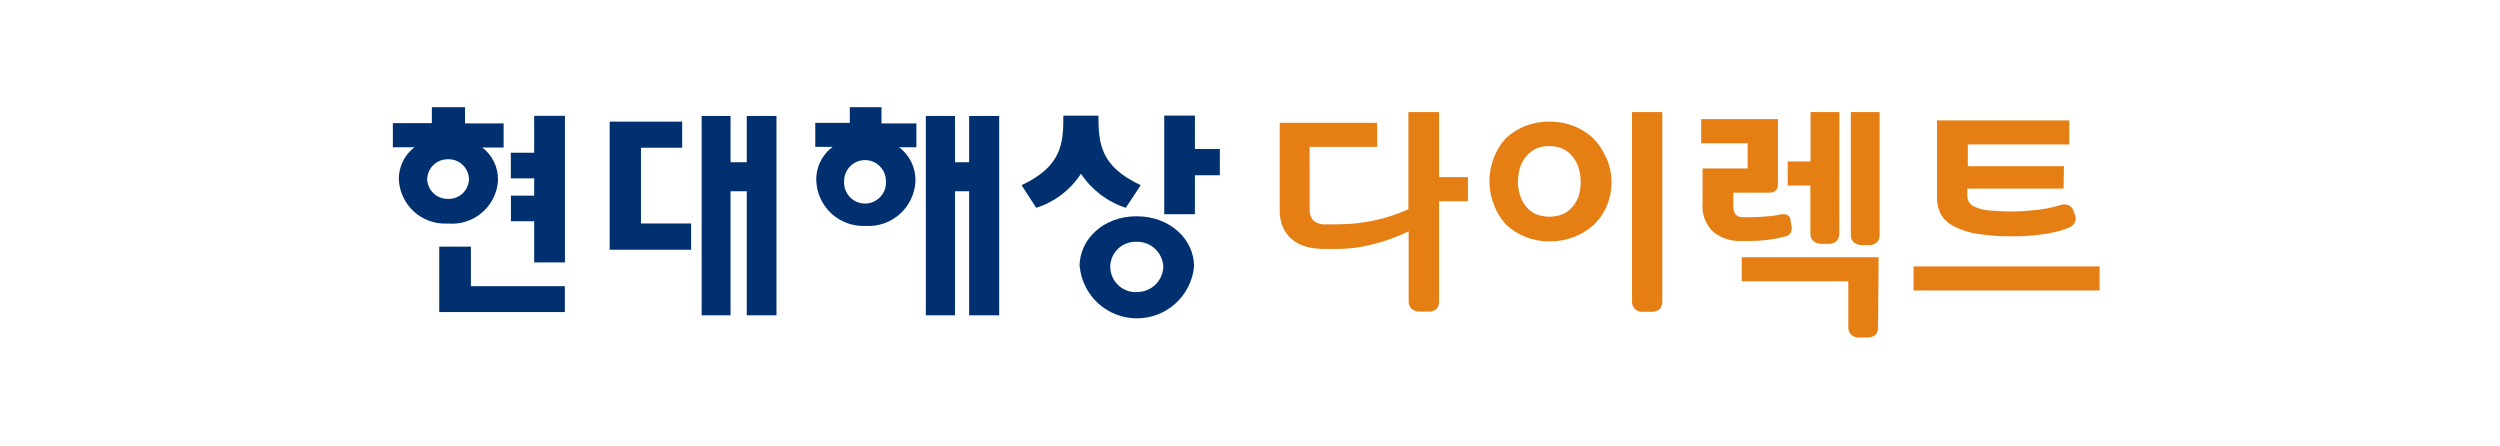
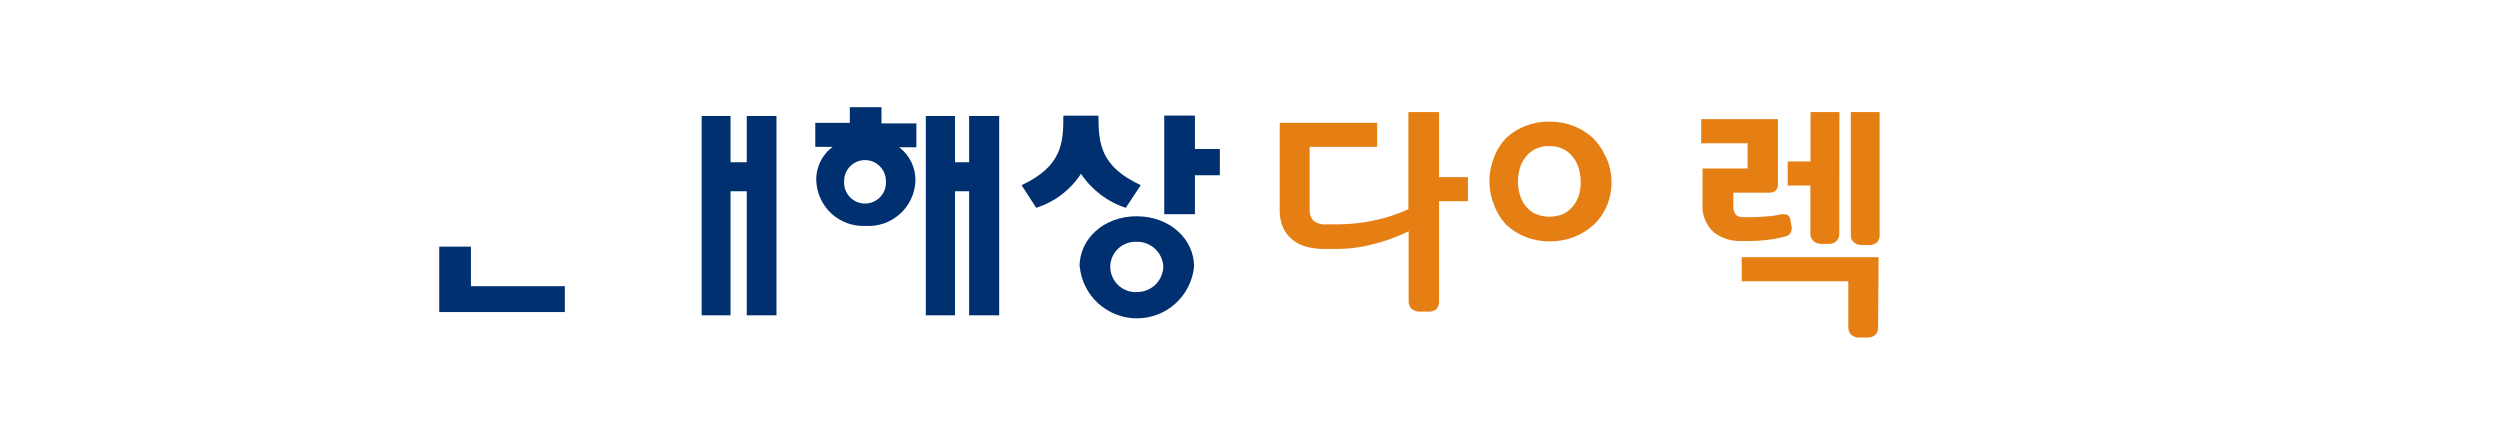
<svg xmlns="http://www.w3.org/2000/svg" width="140" height="25" viewBox="0 0 140 25" fill="none">
  <g clip-path="url(#clip0_9_306)">
    <path d="M66.915 6.473V8.345H68.311V9.814H66.915V11.996H65.198V6.473H66.915Z" fill="#003070" />
    <path d="M60.453 14.931C60.453 13.384 61.799 12.111 63.651 12.111C65.502 12.111 66.869 13.384 66.869 14.931C66.789 15.725 66.417 16.461 65.826 16.997C65.234 17.532 64.465 17.828 63.667 17.828C62.869 17.828 62.1 17.532 61.508 16.997C60.916 16.461 60.544 15.725 60.465 14.931H60.453ZM63.636 16.353C64.024 16.366 64.4 16.224 64.683 15.959C64.966 15.694 65.133 15.328 65.146 14.94C65.13 14.558 64.965 14.197 64.686 13.935C64.407 13.673 64.036 13.531 63.654 13.539H63.636C63.263 13.526 62.9 13.662 62.626 13.915C62.352 14.169 62.189 14.521 62.173 14.893C62.173 14.908 62.173 14.926 62.173 14.94C62.175 15.129 62.214 15.315 62.287 15.489C62.361 15.662 62.468 15.819 62.602 15.951C62.737 16.084 62.896 16.188 63.071 16.258C63.246 16.329 63.433 16.364 63.621 16.362L63.636 16.353Z" fill="#003070" />
    <path d="M59.549 6.477C59.549 8.027 59.47 9.306 57.209 10.37L58.028 11.637C59.059 11.31 59.945 10.636 60.535 9.73C61.133 10.631 62.017 11.303 63.045 11.637L63.882 10.37C61.606 9.306 61.524 8.03 61.51 6.477H59.549Z" fill="#003070" />
    <path d="M41.818 9.086H40.911V6.494H39.293V17.658H40.911V10.71H41.818V17.658H43.482V6.494H41.818V9.086Z" fill="#003070" />
    <path d="M54.271 9.086H53.481V6.494H51.846V17.658H53.481V10.71H54.271V17.658H55.954V6.494H54.271V9.086Z" fill="#003070" />
    <path d="M24.598 13.812H26.371V16.027H31.631V17.475H24.598V13.812Z" fill="#003070" />
-     <path d="M29.914 12.39H28.612V10.957H29.914V9.988H28.606V8.552H29.914V6.486H31.637V14.695H29.914V12.39Z" fill="#003070" />
    <path d="M47.59 6.002V6.88H45.656V8.225H46.627C46.331 8.446 46.092 8.735 45.933 9.069C45.773 9.402 45.697 9.769 45.712 10.139C45.743 10.834 46.048 11.488 46.56 11.959C47.072 12.429 47.749 12.679 48.444 12.652H48.485C49.18 12.692 49.863 12.455 50.384 11.992C50.905 11.53 51.221 10.88 51.264 10.185C51.264 10.171 51.264 10.153 51.264 10.139C51.275 9.773 51.197 9.41 51.038 9.08C50.879 8.751 50.642 8.465 50.349 8.246H51.317V6.912H49.363V6.002H47.59ZM49.611 10.136C49.635 10.446 49.535 10.753 49.332 10.989C49.129 11.226 48.841 11.371 48.531 11.395C48.22 11.419 47.913 11.318 47.677 11.116C47.441 10.913 47.295 10.624 47.271 10.314C47.265 10.255 47.265 10.195 47.271 10.136C47.271 9.825 47.394 9.528 47.614 9.308C47.833 9.089 48.131 8.965 48.441 8.965C48.752 8.965 49.049 9.089 49.269 9.308C49.488 9.528 49.611 9.825 49.611 10.136Z" fill="#003070" />
-     <path d="M24.183 6.002V6.897H22V8.246H23.212C22.935 8.456 22.711 8.727 22.559 9.039C22.407 9.351 22.329 9.695 22.334 10.042C22.363 10.727 22.663 11.373 23.167 11.838C23.672 12.302 24.34 12.548 25.026 12.52H25.116C25.454 12.546 25.794 12.505 26.116 12.4C26.438 12.294 26.736 12.127 26.993 11.906C27.251 11.685 27.462 11.416 27.615 11.114C27.768 10.812 27.861 10.482 27.887 10.145C27.887 10.112 27.887 10.08 27.887 10.048C27.889 9.703 27.811 9.362 27.659 9.052C27.506 8.742 27.284 8.472 27.009 8.263H28.203V6.912H26.041V6.002H24.183ZM26.263 10.042C26.253 10.343 26.124 10.627 25.905 10.833C25.685 11.038 25.393 11.149 25.093 11.139C24.793 11.146 24.502 11.035 24.283 10.83C24.064 10.625 23.935 10.342 23.922 10.042C23.925 9.891 23.958 9.743 24.018 9.604C24.078 9.466 24.165 9.341 24.274 9.237C24.383 9.133 24.511 9.051 24.652 8.996C24.792 8.942 24.942 8.915 25.093 8.919C25.242 8.914 25.392 8.94 25.531 8.993C25.671 9.047 25.799 9.127 25.908 9.23C26.017 9.333 26.104 9.457 26.165 9.593C26.226 9.73 26.259 9.878 26.263 10.027V10.042Z" fill="#003070" />
-     <path d="M38.702 12.515H35.894V8.273H38.202V6.811H34.142V13.984H38.702V12.515Z" fill="#003070" />
    <path d="M80.587 16.877C80.595 17.034 80.542 17.188 80.44 17.307C80.367 17.366 80.282 17.408 80.192 17.432C80.101 17.456 80.006 17.462 79.914 17.448H79.525C79.352 17.46 79.18 17.405 79.048 17.293C78.993 17.236 78.95 17.169 78.922 17.095C78.894 17.021 78.881 16.942 78.884 16.863V12.951C78.24 13.268 77.563 13.513 76.865 13.683C76.197 13.858 75.508 13.945 74.817 13.94H74.142C73.808 13.943 73.476 13.902 73.153 13.817C72.861 13.741 72.589 13.601 72.357 13.408C72.137 13.226 71.963 12.996 71.848 12.735C71.719 12.435 71.656 12.111 71.664 11.784V6.878H77.12V8.224H73.34V11.734C73.326 11.961 73.401 12.184 73.551 12.355C73.756 12.516 74.016 12.591 74.276 12.562H74.952C76.302 12.557 77.636 12.27 78.869 11.72V6.275H80.587V9.921H82.204V11.266H80.587V16.877Z" fill="#E57F14" />
    <path d="M89.922 8.795C89.755 8.394 89.509 8.03 89.199 7.725C88.883 7.435 88.516 7.207 88.117 7.052C87.687 6.888 87.231 6.806 86.771 6.809C86.31 6.803 85.852 6.885 85.422 7.052C85.025 7.207 84.659 7.435 84.346 7.725C84.051 8.032 83.822 8.396 83.673 8.795C83.498 9.223 83.409 9.682 83.41 10.144C83.407 10.606 83.497 11.063 83.673 11.49C83.825 11.904 84.061 12.282 84.366 12.601C84.68 12.891 85.045 13.119 85.443 13.274C85.873 13.441 86.331 13.523 86.792 13.517C87.251 13.52 87.708 13.438 88.137 13.274C88.541 13.119 88.913 12.891 89.234 12.601C89.552 12.304 89.805 11.943 89.975 11.542C90.16 11.107 90.253 10.638 90.246 10.165C90.24 9.692 90.134 9.225 89.936 8.795H89.922ZM88.427 10.911C88.359 11.139 88.246 11.351 88.096 11.537C87.951 11.72 87.767 11.87 87.558 11.975C87.308 12.082 87.039 12.136 86.767 12.136C86.495 12.136 86.226 12.082 85.975 11.975C85.764 11.874 85.579 11.723 85.437 11.537C85.29 11.35 85.18 11.138 85.112 10.911C85.041 10.67 85.005 10.421 85.004 10.17C85.007 9.915 85.043 9.661 85.112 9.416C85.18 9.185 85.293 8.971 85.443 8.784C85.588 8.596 85.774 8.445 85.987 8.342C86.227 8.227 86.491 8.172 86.757 8.181C87.024 8.175 87.289 8.23 87.532 8.342C87.745 8.443 87.932 8.594 88.076 8.781C88.226 8.969 88.339 9.185 88.409 9.416C88.479 9.661 88.515 9.915 88.518 10.17C88.523 10.42 88.492 10.669 88.427 10.911Z" fill="#E57F14" />
-     <path d="M93.09 16.877C93.098 17.034 93.046 17.188 92.944 17.307C92.874 17.365 92.793 17.409 92.706 17.435C92.619 17.462 92.528 17.471 92.438 17.462H92.046C91.868 17.477 91.692 17.421 91.554 17.307C91.5 17.25 91.457 17.183 91.43 17.109C91.402 17.035 91.39 16.956 91.393 16.877V6.275H93.09V16.877Z" fill="#E57F14" />
    <path d="M100.31 12.586C100.359 12.732 100.347 12.892 100.278 13.03C100.22 13.13 100.126 13.202 100.015 13.232C99.676 13.323 99.332 13.39 98.985 13.434C98.659 13.475 98.331 13.495 98.002 13.495H97.522C96.951 13.522 96.39 13.34 95.942 12.984C95.729 12.779 95.564 12.53 95.46 12.253C95.357 11.977 95.316 11.68 95.343 11.386V9.435H97.867V8.022H95.267V6.673H99.564V10.277C99.572 10.348 99.565 10.419 99.544 10.487C99.523 10.555 99.49 10.618 99.444 10.672C99.345 10.757 99.217 10.799 99.087 10.789H97.066V11.462C97.042 11.659 97.09 11.857 97.2 12.021C97.258 12.073 97.327 12.112 97.401 12.136C97.475 12.16 97.553 12.169 97.63 12.162H98.096C98.358 12.162 98.621 12.149 98.882 12.12C99.148 12.108 99.413 12.073 99.672 12.015C99.79 11.989 99.912 11.989 100.029 12.015C100.088 12.032 100.14 12.064 100.18 12.109C100.221 12.154 100.248 12.21 100.258 12.27L100.31 12.586ZM105.172 18.317C105.178 18.395 105.168 18.473 105.143 18.547C105.118 18.62 105.078 18.689 105.026 18.747C104.957 18.806 104.876 18.85 104.789 18.877C104.702 18.903 104.61 18.912 104.52 18.902H104.157C104.069 18.91 103.98 18.901 103.896 18.875C103.811 18.848 103.733 18.805 103.666 18.747C103.611 18.69 103.569 18.622 103.541 18.548C103.514 18.474 103.501 18.396 103.505 18.317V15.751H97.537V14.405H105.202L105.172 18.317ZM102.999 13.071C103.004 13.149 102.993 13.228 102.968 13.301C102.942 13.375 102.902 13.443 102.849 13.501C102.781 13.559 102.702 13.603 102.617 13.63C102.531 13.656 102.441 13.665 102.352 13.656H102.036C101.86 13.671 101.686 13.615 101.551 13.501C101.493 13.446 101.448 13.379 101.419 13.305C101.389 13.231 101.376 13.151 101.381 13.071V10.389H100.111V9.043H101.39V6.275H103.007L102.999 13.071ZM105.26 13.139C105.266 13.216 105.256 13.294 105.23 13.368C105.205 13.442 105.166 13.51 105.114 13.569C105.045 13.627 104.965 13.67 104.879 13.697C104.793 13.723 104.703 13.732 104.614 13.724H104.298C104.122 13.738 103.947 13.682 103.812 13.569C103.754 13.514 103.709 13.447 103.68 13.372C103.652 13.298 103.64 13.218 103.645 13.139V6.275H105.26V13.139Z" fill="#E57F14" />
-     <path d="M117.576 16.265H107.159V14.919H117.576V16.265ZM115.558 10.56H110.169V10.946C110.17 11.033 110.183 11.118 110.21 11.201C110.24 11.283 110.286 11.358 110.345 11.423C110.416 11.501 110.507 11.56 110.608 11.593C110.874 11.701 111.155 11.769 111.442 11.794C111.766 11.794 112.071 11.841 112.36 11.841C112.857 11.852 113.353 11.829 113.846 11.774C114.37 11.738 114.888 11.64 115.388 11.482C115.525 11.432 115.675 11.432 115.812 11.482C115.879 11.507 115.94 11.546 115.99 11.596C116.04 11.647 116.08 11.707 116.105 11.774L116.198 12.029C116.227 12.093 116.242 12.162 116.243 12.233C116.243 12.303 116.229 12.373 116.201 12.438C116.139 12.571 116.028 12.676 115.891 12.731C115.633 12.848 115.362 12.936 115.084 12.994C114.791 13.061 114.458 13.114 114.121 13.155C113.78 13.198 113.436 13.223 113.092 13.231H112.214C111.724 13.218 111.235 13.173 110.751 13.096C110.314 13.036 109.889 12.905 109.493 12.71C109.171 12.567 108.898 12.333 108.706 12.037C108.546 11.74 108.466 11.406 108.475 11.069V6.742H115.88V8.091H110.198V9.308H115.584L115.558 10.56Z" fill="#E57F14" />
  </g>
  <defs>
    <clipPath id="clip0_9_306">
      <rect width="95.576" height="12.907" fill="white" transform="translate(22 6)" />
    </clipPath>
  </defs>
</svg>